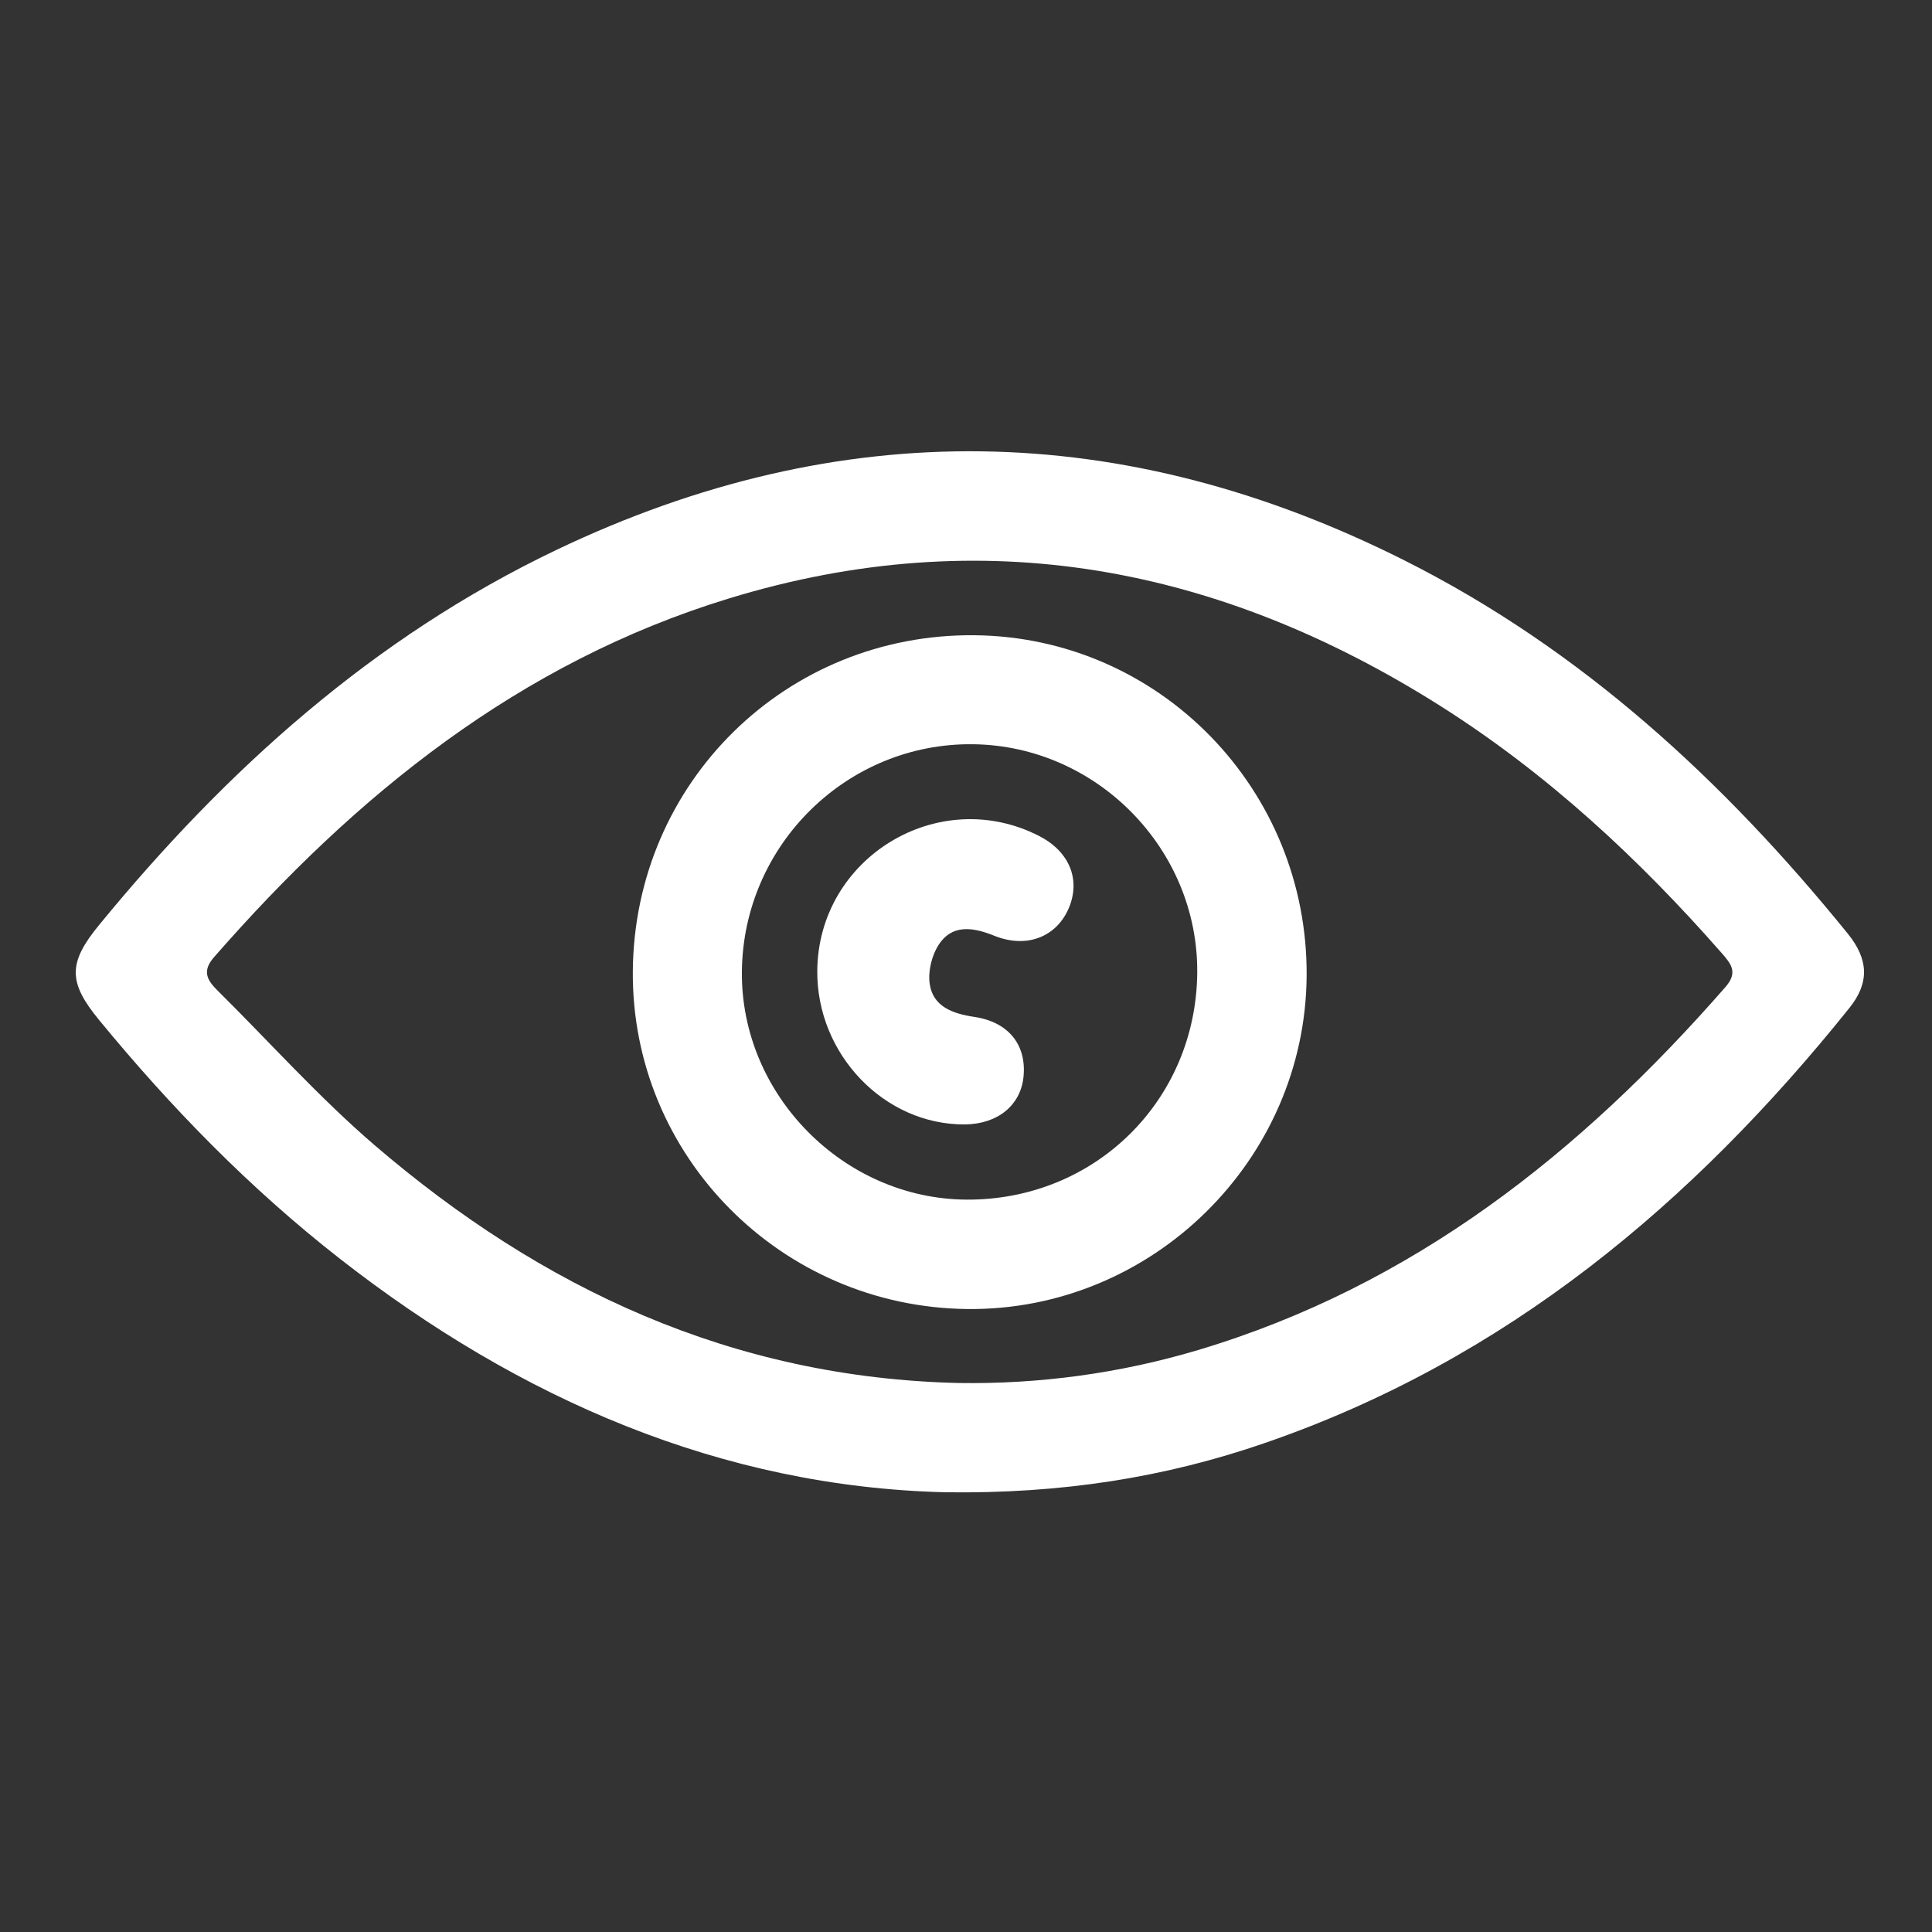
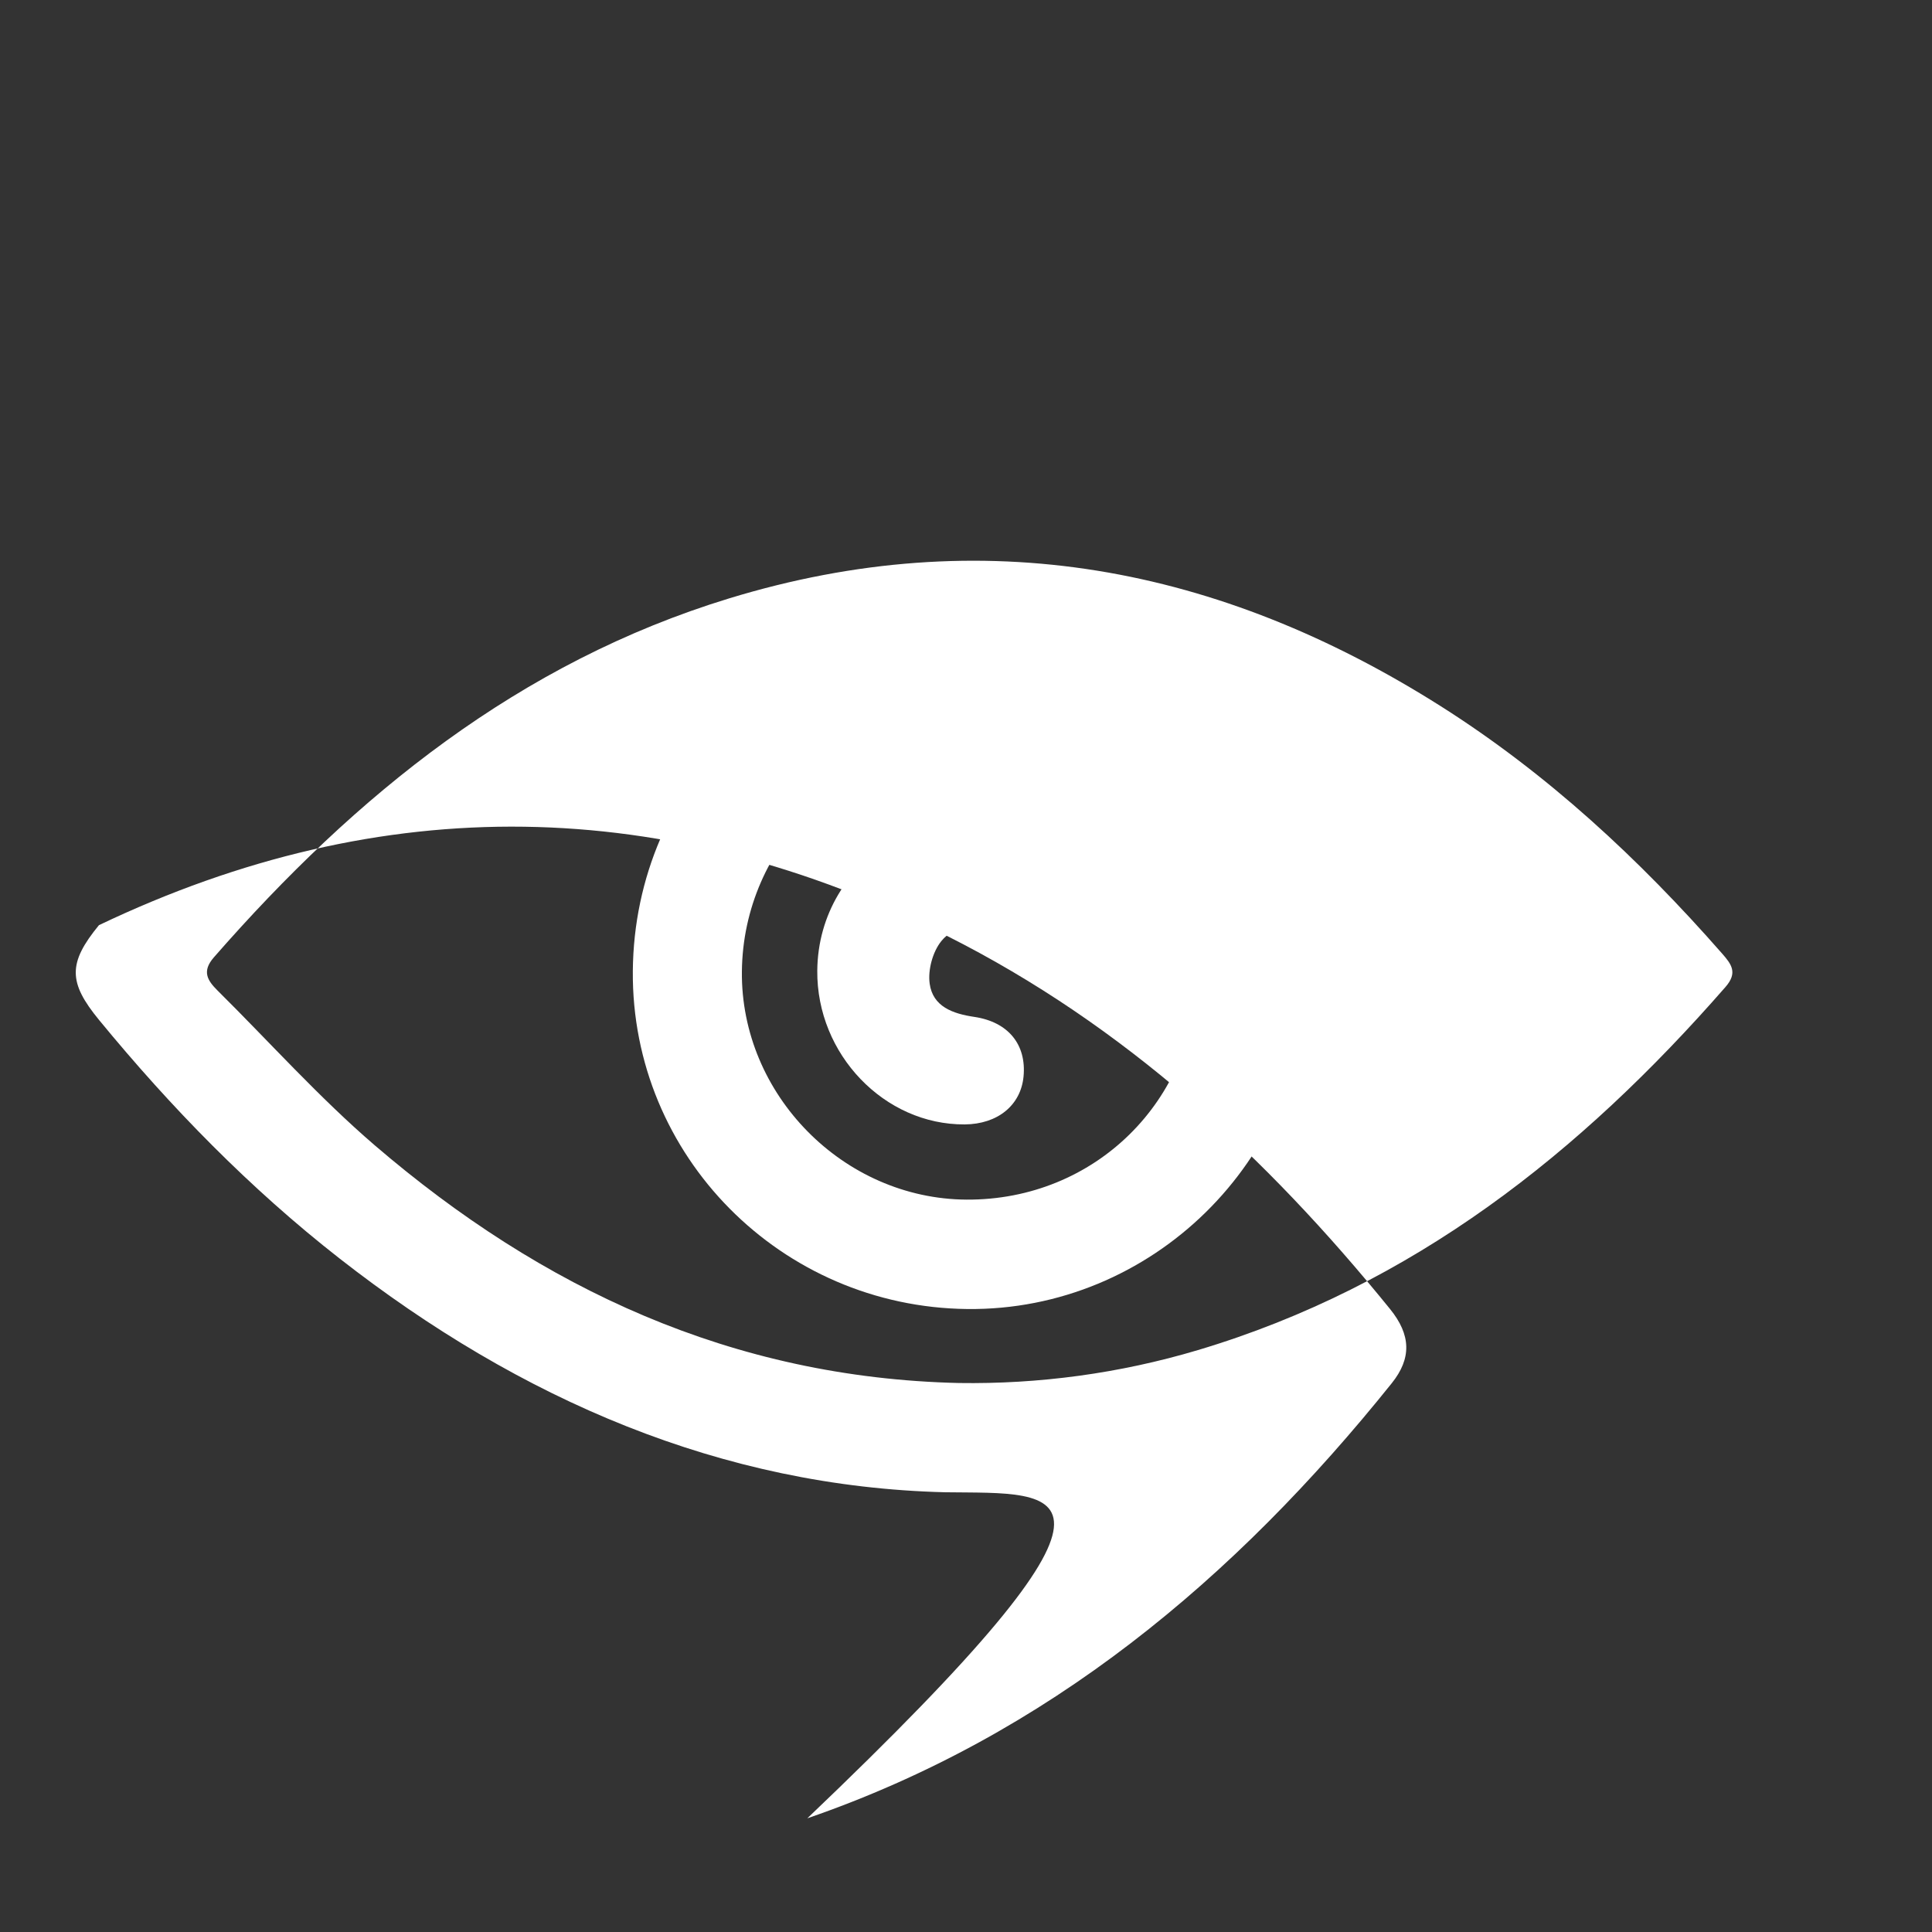
<svg xmlns="http://www.w3.org/2000/svg" version="1.1" id="Layer_3" x="0px" y="0px" width="51px" height="51px" viewBox="0 0 51 51" enable-background="new 0 0 51 51" xml:space="preserve">
  <rect x="0" y="0" width="51" height="51" fill="#333333" stroke="none" />
-   <rect x="-8.167" y="-9.833" display="none" fill-rule="evenodd" clip-rule="evenodd" fill="#F9E815" width="76.667" height="72.667" />
-   <path fill-rule="evenodd" clip-rule="evenodd" fill="#FFFFFF" d="M24.95,39.392c-5.883-0.145-11.21-2.438-15.989-6.173  c-2.363-1.847-4.444-3.979-6.345-6.293c-0.817-0.994-0.824-1.504-0.004-2.504c3.366-4.108,7.248-7.601,12.083-9.909  c7.501-3.58,14.975-3.443,22.383,0.282c4.676,2.352,8.43,5.819,11.698,9.85c0.556,0.685,0.572,1.302,0.047,1.958  c-4.145,5.169-9.071,9.295-15.429,11.487C30.747,39.005,28.014,39.435,24.95,39.392z M25.311,36.508  c2.107,0.032,4.236-0.25,6.311-0.869c5.672-1.693,10.101-5.204,13.928-9.587c0.325-0.373,0.159-0.597-0.09-0.88  c-2.192-2.5-4.612-4.747-7.429-6.531c-5.84-3.698-12.089-4.892-18.784-2.845c-5.534,1.691-9.853,5.185-13.6,9.474  c-0.324,0.371-0.173,0.61,0.096,0.878c1.379,1.366,2.681,2.824,4.149,4.085C14.304,34.018,19.332,36.37,25.311,36.508z" />
+   <path fill-rule="evenodd" clip-rule="evenodd" fill="#FFFFFF" d="M24.95,39.392c-5.883-0.145-11.21-2.438-15.989-6.173  c-2.363-1.847-4.444-3.979-6.345-6.293c-0.817-0.994-0.824-1.504-0.004-2.504c7.501-3.58,14.975-3.443,22.383,0.282c4.676,2.352,8.43,5.819,11.698,9.85c0.556,0.685,0.572,1.302,0.047,1.958  c-4.145,5.169-9.071,9.295-15.429,11.487C30.747,39.005,28.014,39.435,24.95,39.392z M25.311,36.508  c2.107,0.032,4.236-0.25,6.311-0.869c5.672-1.693,10.101-5.204,13.928-9.587c0.325-0.373,0.159-0.597-0.09-0.88  c-2.192-2.5-4.612-4.747-7.429-6.531c-5.84-3.698-12.089-4.892-18.784-2.845c-5.534,1.691-9.853,5.185-13.6,9.474  c-0.324,0.371-0.173,0.61,0.096,0.878c1.379,1.366,2.681,2.824,4.149,4.085C14.304,34.018,19.332,36.37,25.311,36.508z" />
  <path fill-rule="evenodd" clip-rule="evenodd" fill="#FFFFFF" d="M16.705,25.633c0.041-4.98,4.051-8.917,9.028-8.864  c4.88,0.052,8.794,4.071,8.759,8.991c-0.034,4.869-4.088,8.848-8.958,8.795C20.615,34.502,16.665,30.51,16.705,25.633z   M31.604,25.679c0.028-3.262-2.647-5.992-5.916-6.033c-3.326-0.042-6.072,2.658-6.104,6.001c-0.032,3.247,2.681,6.001,5.93,6.02  C28.897,31.687,31.573,29.055,31.604,25.679z" />
  <path fill-rule="evenodd" clip-rule="evenodd" fill="#FFFFFF" d="M21.574,25.624c0.026-2.986,3.193-4.912,5.849-3.56  c0.8,0.407,1.108,1.144,0.795,1.897c-0.321,0.769-1.112,1.086-1.968,0.742c-0.514-0.208-1.042-0.308-1.402,0.141  c-0.228,0.282-0.357,0.761-0.307,1.122c0.083,0.606,0.609,0.794,1.18,0.878c0.902,0.135,1.378,0.736,1.298,1.574  c-0.073,0.76-0.684,1.257-1.552,1.264C23.344,29.695,21.555,27.83,21.574,25.624z" />
</svg>